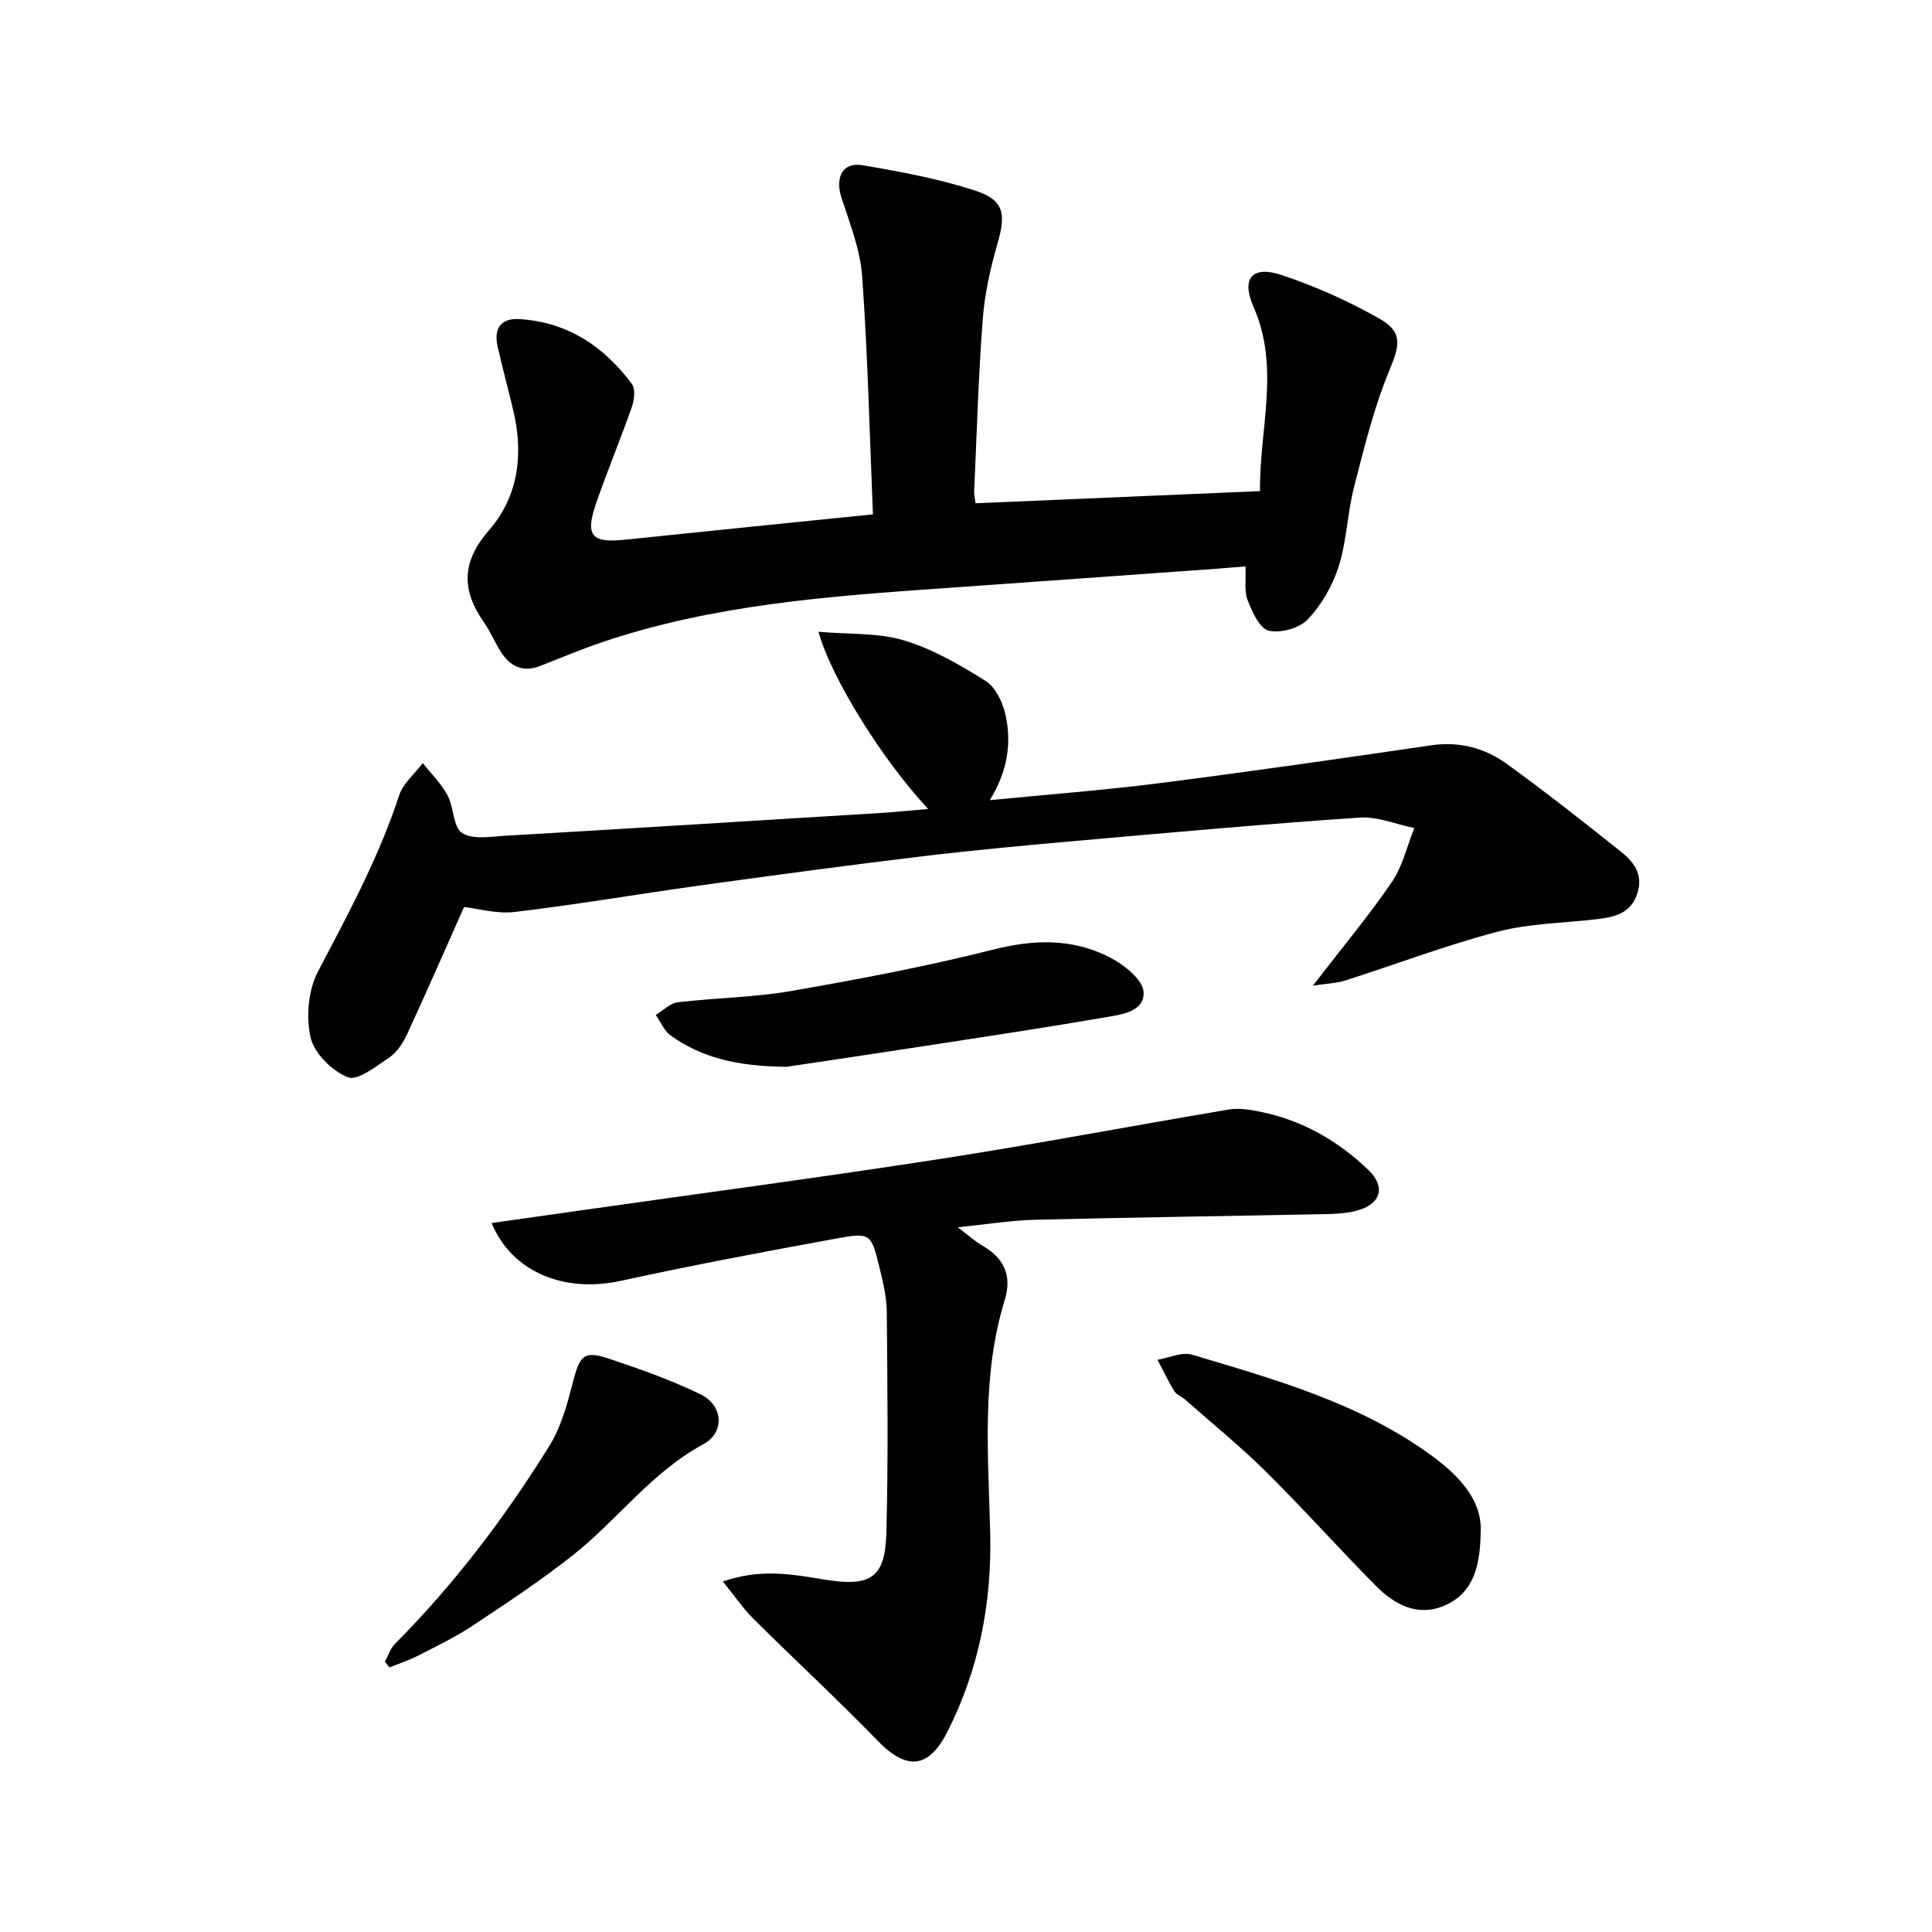
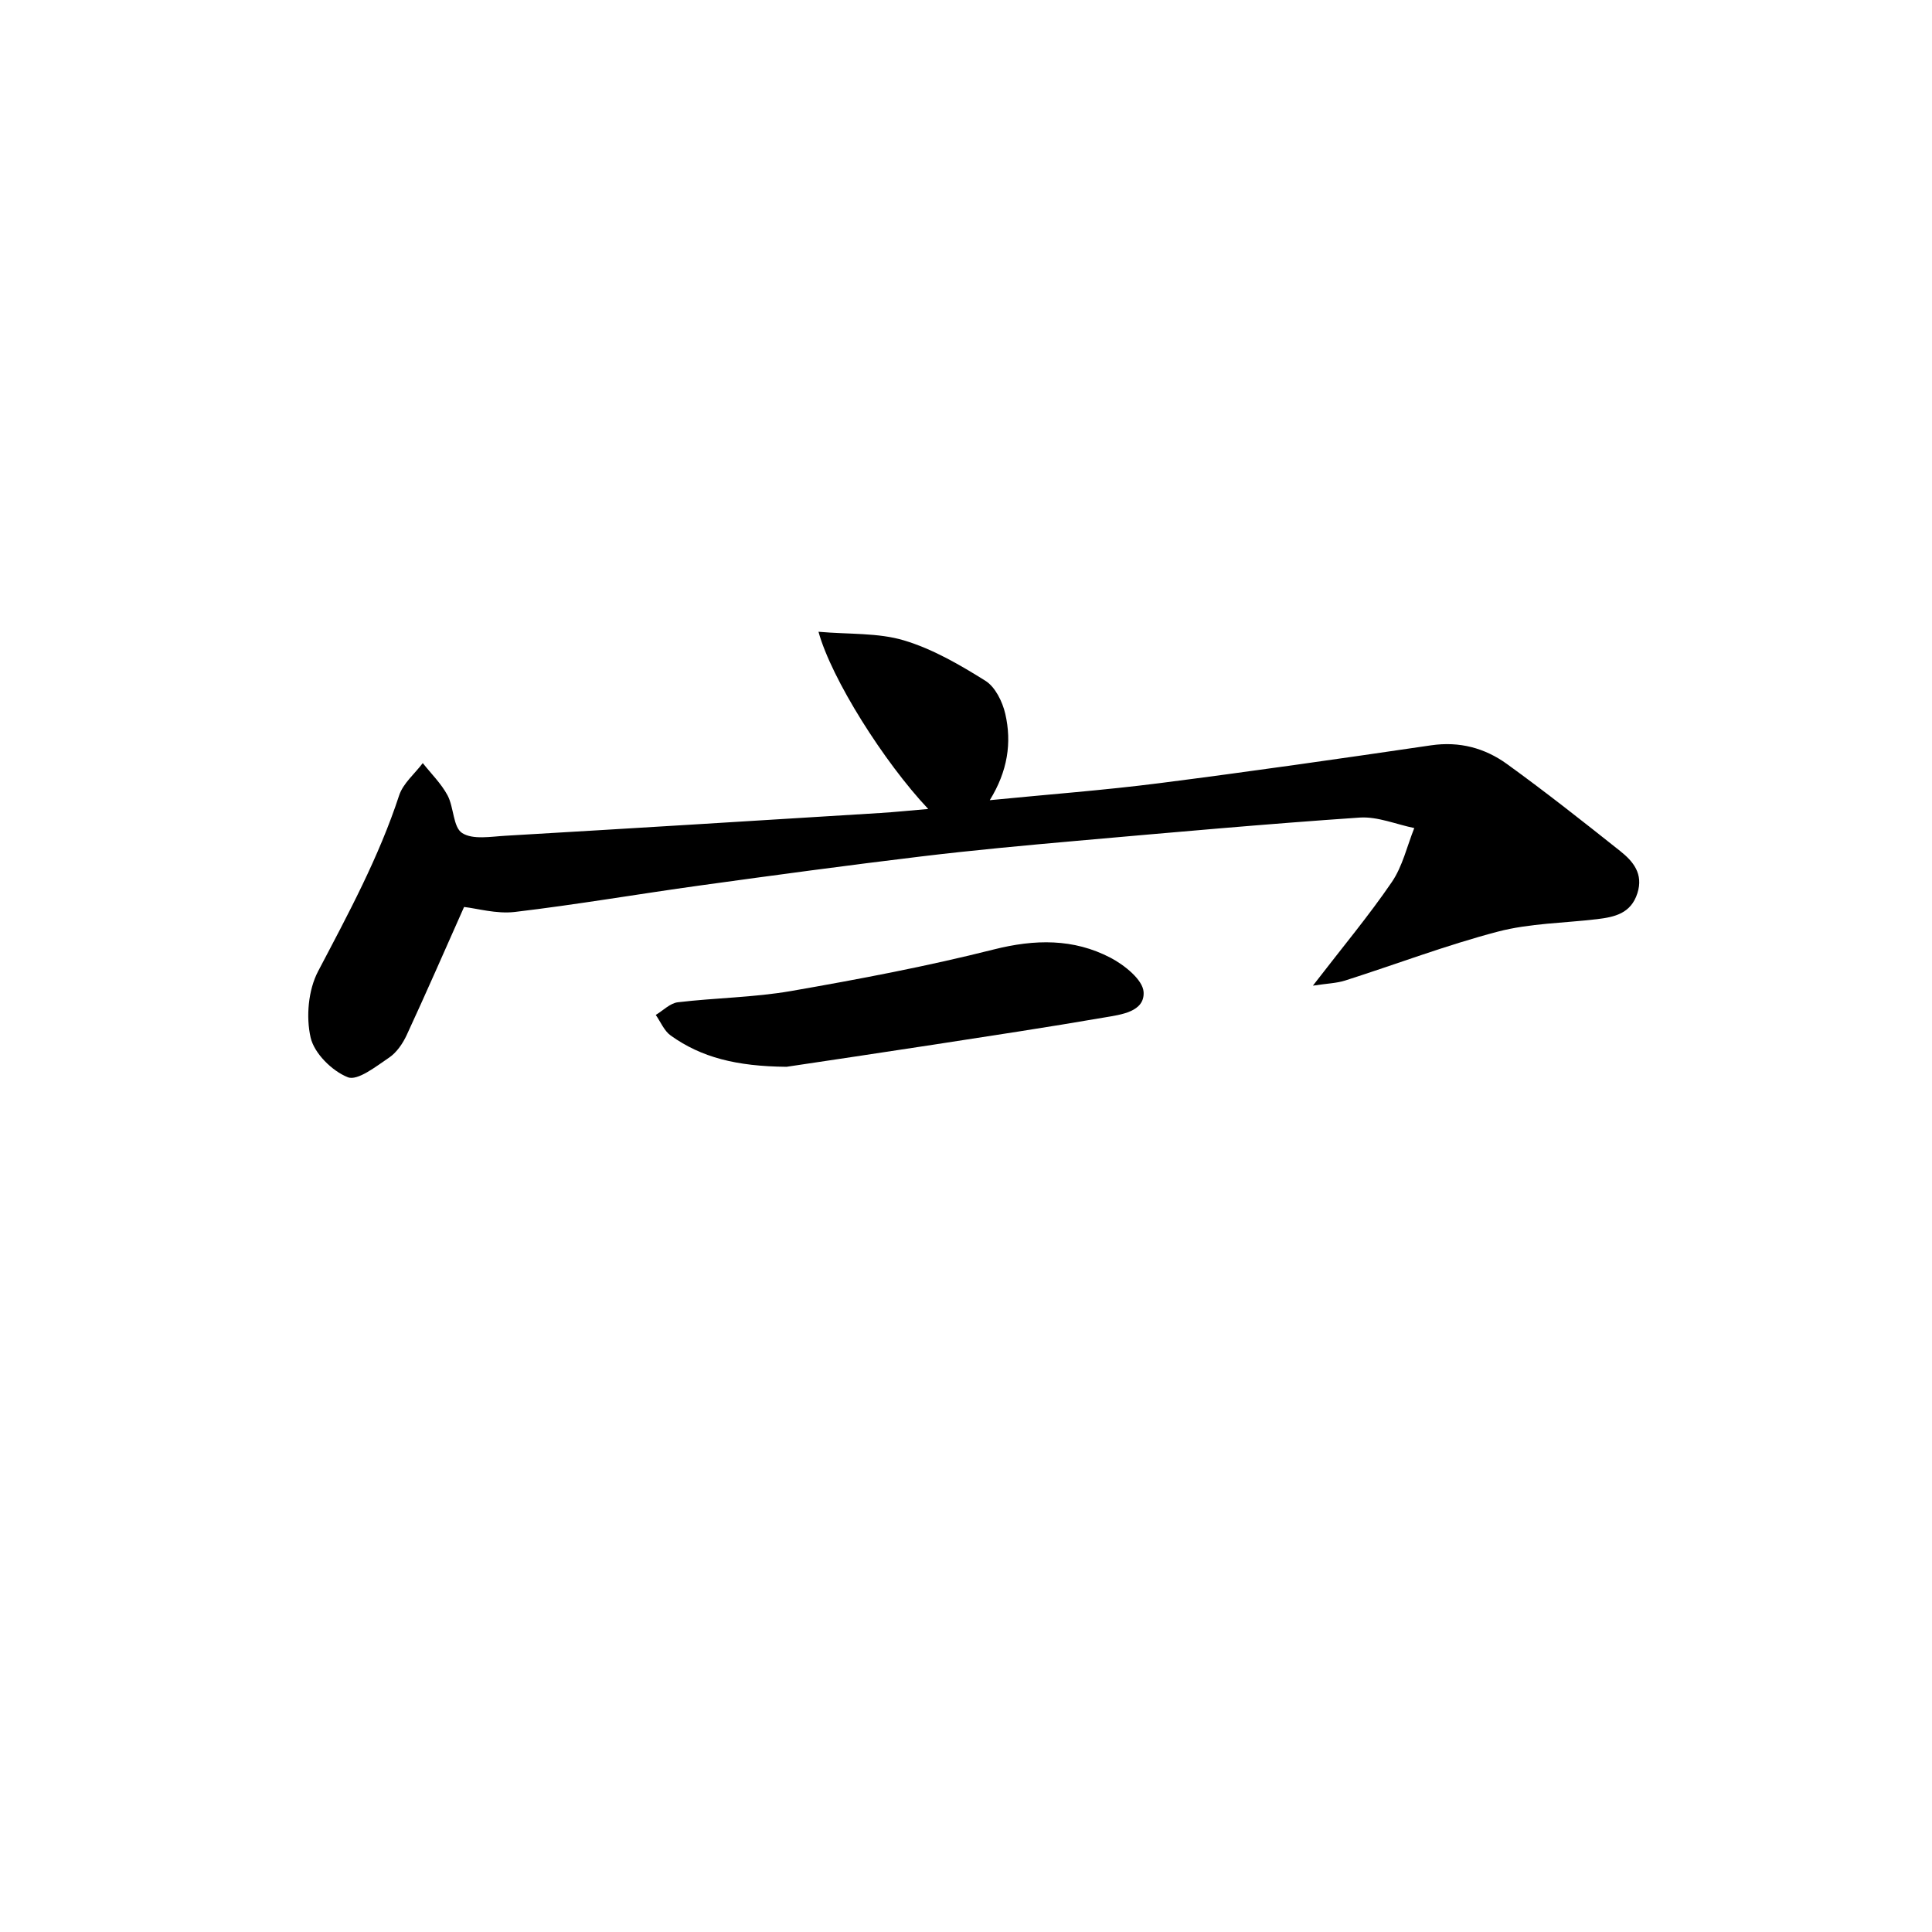
<svg xmlns="http://www.w3.org/2000/svg" enable-background="new 0 0 400 400" viewBox="0 0 400 400">
-   <path d="m180.73 106.49c-.69-16.63-1.06-32.94-2.22-49.2-.39-5.53-2.54-10.99-4.29-16.35-1.36-4.15.18-7.42 4.3-6.73 7.85 1.3 15.75 2.79 23.29 5.22 6.06 1.96 6.49 4.8 4.74 10.89-1.48 5.15-2.69 10.49-3.09 15.82-.9 11.84-1.23 23.72-1.77 35.59-.03.73.16 1.47.29 2.47 19.59-.84 38.93-1.67 58.89-2.52-.14-12.95 4.21-25.53-1.33-38.12-2.62-5.95-.28-8.66 5.84-6.61 6.95 2.32 13.77 5.37 20.15 8.98 5.05 2.85 4.24 5.64 2.07 10.89-3.19 7.72-5.19 15.98-7.28 24.11-1.37 5.36-1.49 11.07-3.15 16.31-1.26 3.98-3.54 7.96-6.39 10.98-1.73 1.84-5.65 2.93-8.11 2.35-1.88-.45-3.42-3.89-4.36-6.29-.74-1.9-.32-4.25-.45-7.01-2.01.16-3.92.33-5.84.47-18.92 1.35-37.83 2.72-56.75 4.05-23.82 1.66-47.63 3.42-70.49 11.13-4.36 1.47-8.62 3.26-12.91 4.95-3.68 1.45-6.3.06-8.24-3.02-1.23-1.95-2.12-4.13-3.44-6.02-4.68-6.67-4.63-12.53 1.06-19.06 6.12-7.02 7.17-15.82 5-24.88-1.04-4.35-2.2-8.67-3.2-13.02-.88-3.82.55-6.08 4.66-5.8 9.87.67 17.37 5.68 23.1 13.42.77 1.03.52 3.27.03 4.7-2.34 6.69-5.08 13.24-7.4 19.94-2.35 6.81-1.01 8.33 5.99 7.61 16.7-1.74 33.41-3.43 51.3-5.25z" />
  <path d="m169.46 130.8c6.42.56 12.36.18 17.71 1.79 5.94 1.78 11.54 5.04 16.85 8.36 2.03 1.27 3.53 4.32 4.11 6.83 1.38 5.98.5 11.88-3.21 17.89 12.16-1.2 23.67-2.06 35.1-3.52 18.79-2.4 37.53-5.09 56.27-7.84 5.88-.86 11.13.56 15.71 3.87 7.98 5.77 15.72 11.88 23.43 18.01 2.69 2.14 4.87 4.72 3.57 8.76-1.35 4.19-4.71 4.91-8.33 5.35-6.87.82-13.95.85-20.58 2.59-10.67 2.8-21.04 6.75-31.57 10.11-1.77.57-3.71.61-6.7 1.07 6.17-8.01 11.6-14.5 16.35-21.46 2.22-3.26 3.14-7.42 4.64-11.17-3.77-.77-7.61-2.42-11.31-2.17-19.52 1.33-39.02 3.09-58.51 4.81-10.75.95-21.49 1.94-32.2 3.23-15.29 1.84-30.55 3.9-45.8 6.01-12.81 1.77-25.57 3.97-38.4 5.49-3.82.45-7.84-.74-10.51-1.03-4.1 9.22-7.89 17.9-11.87 26.5-.82 1.77-2.09 3.64-3.67 4.7-2.69 1.81-6.51 4.85-8.53 4.05-3.26-1.29-6.95-4.94-7.7-8.22-.98-4.28-.49-9.83 1.54-13.7 6.24-11.88 12.59-23.62 16.79-36.44.82-2.49 3.22-4.46 4.89-6.68 1.74 2.2 3.81 4.23 5.12 6.66 1.34 2.5 1.14 6.6 3.03 7.82 2.22 1.43 5.96.73 9.02.56 25.86-1.51 51.72-3.11 77.57-4.71 3.17-.2 6.33-.53 9.91-.83-9.13-9.68-20.03-26.91-22.72-36.69z" />
-   <path d="m101.78 253.22c6.48-.92 12.5-1.77 18.52-2.63 24.85-3.53 49.73-6.83 74.53-10.67 19.92-3.09 39.73-6.87 59.62-10.21 2.05-.35 4.31.03 6.4.45 8.7 1.74 16.17 6.01 22.48 12.09 3.7 3.58 2.49 7.15-2.53 8.43-2.06.53-4.26.65-6.4.69-20.05.4-40.11.68-60.16 1.17-4.87.12-9.73.92-15.95 1.55 2.41 1.82 3.62 2.96 5.03 3.76 4.53 2.56 6.26 6.25 4.71 11.26-4.89 15.85-3.4 32.13-3.02 48.27.34 14.51-2.3 28.19-8.85 41.14-3.9 7.71-8.42 8.09-14.49 1.84-8.37-8.61-17.2-16.78-25.72-25.25-2.14-2.13-3.86-4.69-6.28-7.68 7.93-2.75 14.51-1.46 20.93-.41 9.52 1.55 12.66-.17 12.91-9.6.41-15.25.22-30.52.09-45.78-.03-3.05-.76-6.13-1.49-9.12-1.74-7.13-1.86-7.39-8.87-6.11-14.97 2.73-29.93 5.55-44.8 8.79-11.48 2.49-22.38-1.68-26.66-11.98z" />
-   <path d="m306.54 317.52c-.09 7.4-1.88 12.49-7.47 14.9-5.53 2.38-10.31-.17-14.16-4.04-7.7-7.76-14.99-15.94-22.75-23.63-5.34-5.29-11.21-10.05-16.85-15.03-.69-.61-1.73-.95-2.17-1.68-1.28-2.1-2.34-4.33-3.49-6.51 2.39-.4 5.05-1.68 7.14-1.06 17.06 5.1 34.27 9.89 49.05 20.49 6.31 4.51 11.2 9.74 10.7 16.56z" />
  <path d="m162.84 220.87c-10.39-.1-17.63-1.94-23.97-6.47-1.36-.97-2.09-2.82-3.1-4.27 1.52-.91 2.96-2.43 4.57-2.62 7.8-.93 15.73-.99 23.45-2.33 14.06-2.45 28.12-5.11 41.94-8.6 8.52-2.15 16.52-2.29 24.19 1.71 2.87 1.5 6.7 4.56 6.85 7.1.24 4.11-4.7 4.68-8.08 5.26-11.83 2.04-23.7 3.83-35.56 5.66-10.96 1.69-21.92 3.3-30.29 4.56z" />
-   <path d="m79.7 344.04c.67-1.24 1.1-2.72 2.06-3.68 12.32-12.4 22.83-26.25 32.01-41.06 2.44-3.94 3.71-8.73 4.89-13.3 1.41-5.43 2.24-6.43 7.51-4.67 6.39 2.14 12.8 4.4 18.85 7.34 4.73 2.29 5.1 7.92.57 10.36-10.71 5.78-17.74 15.66-27 22.97-6.6 5.21-13.65 9.88-20.67 14.54-3.57 2.37-7.48 4.26-11.31 6.22-1.91.98-3.98 1.65-5.98 2.46-.32-.39-.62-.78-.93-1.18z" />
</svg>